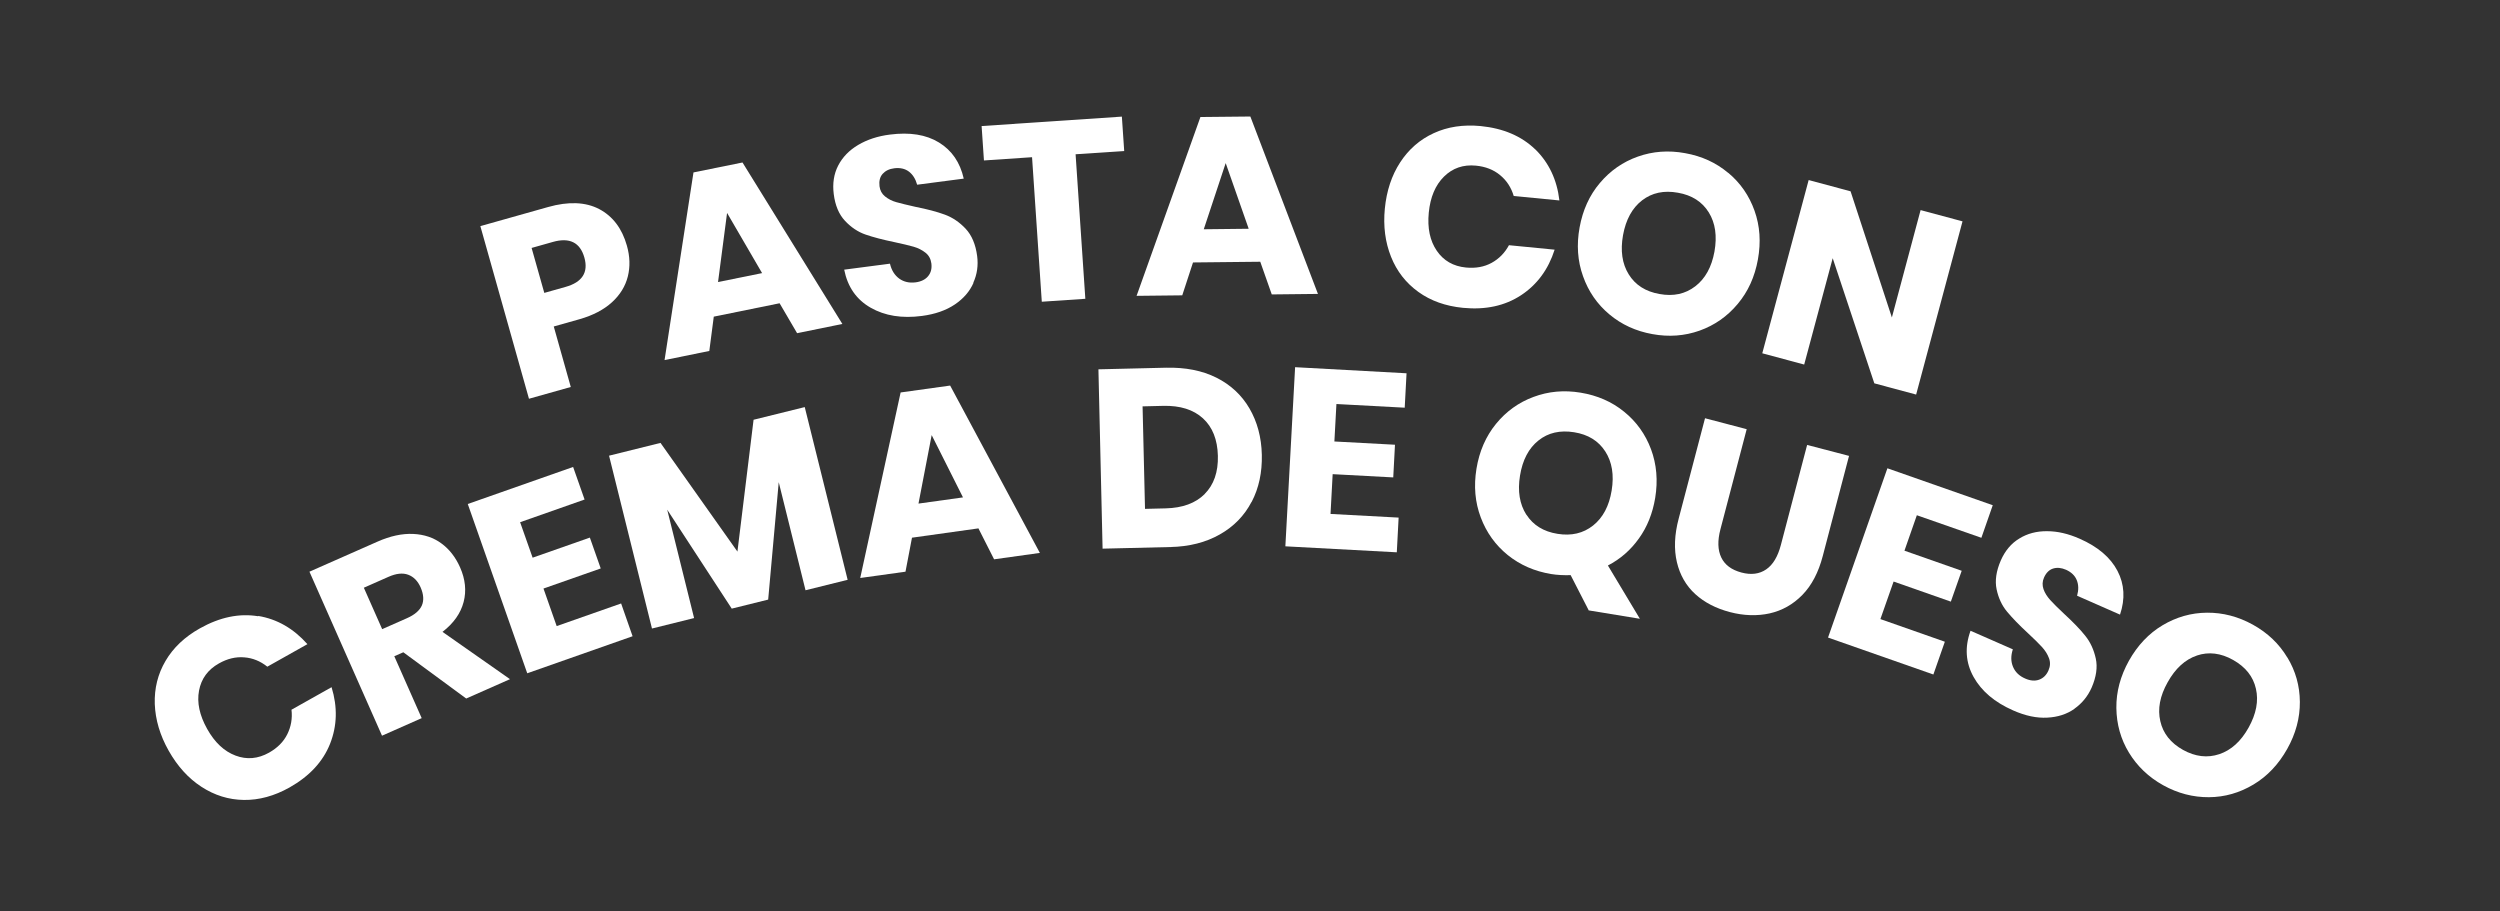
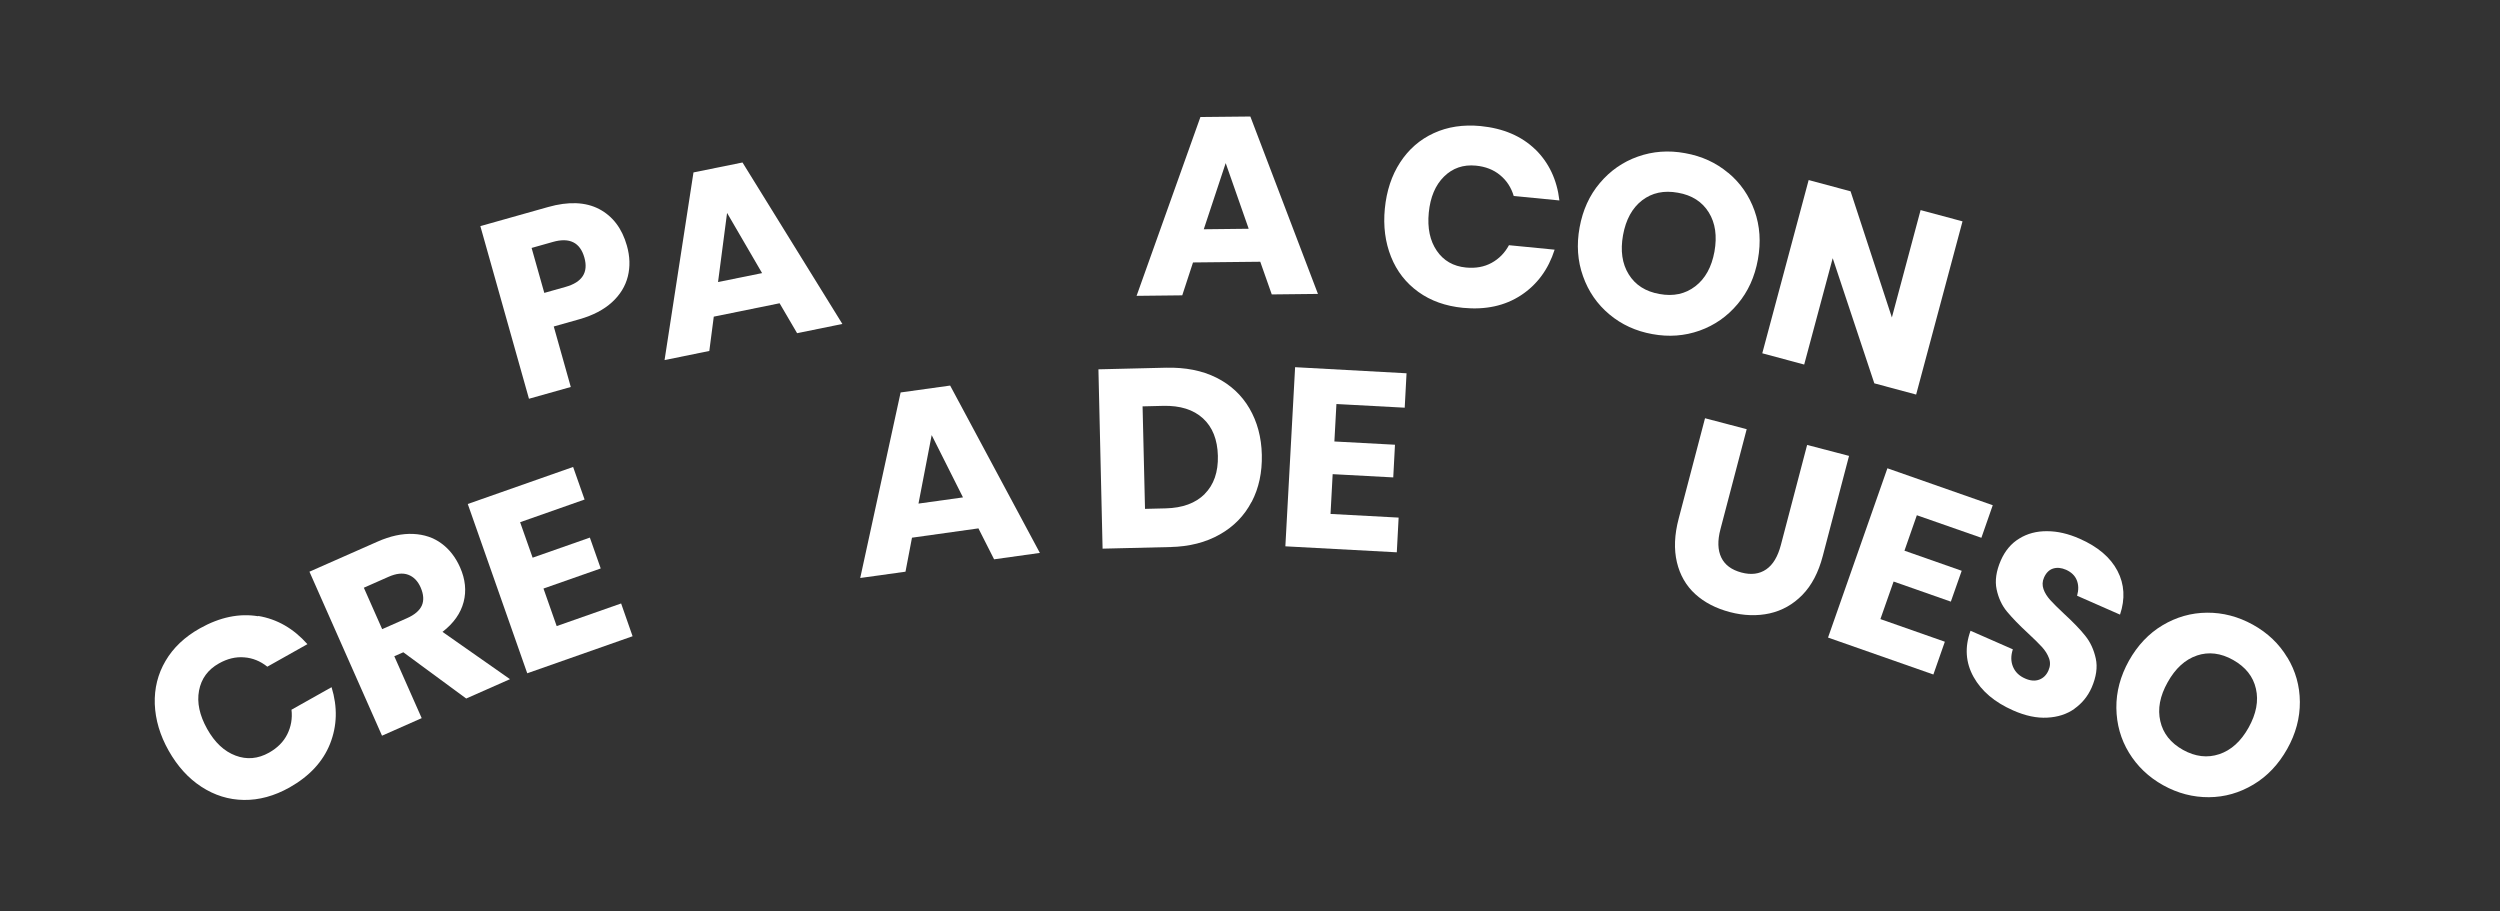
<svg xmlns="http://www.w3.org/2000/svg" id="BOTONES" viewBox="0 0 246.33 89.8">
  <rect x="0" y="0" width="246.33" height="89.8" fill="#333333" stroke="none" />
  <defs>
    <style>
      .cls-1 {
        fill: #fff;
      }
    </style>
  </defs>
  <g>
    <path class="cls-1" d="M25.44,60.69c1.87.31,3.48,1.24,4.85,2.78l-3.95,2.22c-.69-.55-1.45-.86-2.28-.92-.83-.07-1.66.13-2.49.6-1.09.61-1.74,1.51-1.96,2.68s.05,2.43.8,3.77c.75,1.34,1.68,2.21,2.8,2.63,1.11.42,2.21.32,3.3-.29.83-.47,1.43-1.07,1.8-1.82.37-.75.51-1.55.41-2.41l3.95-2.22c.6,1.96.55,3.81-.15,5.58-.7,1.76-2.03,3.19-3.99,4.3-1.5.84-3,1.25-4.5,1.23-1.51-.02-2.9-.46-4.19-1.3s-2.36-2.03-3.22-3.55-1.31-3.06-1.37-4.6c-.05-1.54.3-2.96,1.06-4.25.76-1.3,1.89-2.37,3.39-3.21,1.96-1.1,3.88-1.5,5.74-1.19Z" />
    <path class="cls-1" d="M45.94,68.83l-6.2-4.56-.89.39,2.7,6.1-3.91,1.73-7.15-16.16,6.68-2.95c1.28-.57,2.46-.82,3.54-.77,1.08.05,2.01.36,2.79.94.78.57,1.39,1.36,1.83,2.35.52,1.17.64,2.32.35,3.42-.29,1.11-.98,2.09-2.08,2.94l6.65,4.66-4.32,1.91ZM37.66,61.99l2.42-1.07c.78-.34,1.27-.77,1.49-1.27.21-.5.17-1.09-.12-1.76-.28-.64-.69-1.06-1.23-1.26-.54-.2-1.18-.13-1.95.21l-2.42,1.07,1.81,4.09Z" />
    <path class="cls-1" d="M51.25,51.46l1.23,3.49,5.64-1.98,1.07,3.04-5.64,1.98,1.3,3.7,6.35-2.23,1.13,3.23-10.38,3.65-5.86-16.68,10.38-3.65,1.13,3.21-6.34,2.23Z" />
-     <path class="cls-1" d="M79.29,40.1l4.23,17.03-4.15,1.03-2.64-10.65-1.04,11.57-3.59.89-6.36-9.75,2.65,10.68-4.15,1.03-4.23-17.03,5.07-1.26,7.58,10.71,1.59-12.99,5.05-1.25Z" />
    <path class="cls-1" d="M96.42,52.06l-6.56.92-.64,3.35-4.46.62,3.98-18.28,4.88-.68,8.84,16.49-4.51.63-1.54-3.04ZM94.88,49l-3.08-6.13-1.3,6.75,4.38-.61Z" />
    <path class="cls-1" d="M123.32,49.45c-.71,1.36-1.75,2.43-3.13,3.21-1.37.78-3,1.2-4.88,1.24l-6.67.16-.41-17.67,6.67-.16c1.9-.04,3.55.28,4.95.98,1.4.7,2.49,1.71,3.26,3.03.77,1.32,1.18,2.84,1.22,4.57.04,1.73-.29,3.28-1,4.64ZM118.7,48.67c.9-.9,1.34-2.16,1.3-3.76s-.53-2.83-1.47-3.69-2.25-1.27-3.92-1.23l-2.03.05.24,10.1,2.03-.05c1.67-.04,2.95-.51,3.86-1.42Z" />
    <path class="cls-1" d="M131.68,39.81l-.2,3.69,5.97.32-.17,3.22-5.97-.32-.21,3.92,6.71.36-.18,3.42-10.98-.59.96-17.65,10.98.6-.18,3.39-6.71-.36Z" />
-     <path class="cls-1" d="M156.53,60.12l-1.77-3.45c-.68.02-1.32-.01-1.93-.11-1.63-.27-3.05-.89-4.27-1.87-1.21-.98-2.1-2.22-2.66-3.71-.56-1.49-.7-3.09-.42-4.8.28-1.71.92-3.18,1.92-4.41s2.24-2.12,3.7-2.66c1.47-.55,3.01-.69,4.64-.42,1.64.27,3.08.89,4.29,1.88,1.21.98,2.1,2.22,2.65,3.7.55,1.48.69,3.08.41,4.79-.25,1.51-.78,2.85-1.6,3.99-.82,1.15-1.84,2.04-3.06,2.67l3.15,5.25-5.06-.83ZM150.4,50.71c.67,1.04,1.69,1.67,3.07,1.89,1.36.22,2.53-.05,3.5-.82s1.58-1.92,1.83-3.45c.25-1.53.04-2.81-.63-3.85-.67-1.04-1.69-1.67-3.07-1.89-1.38-.22-2.55.04-3.51.81-.96.76-1.57,1.92-1.82,3.46-.25,1.53-.04,2.81.62,3.85Z" />
    <path class="cls-1" d="M172.11,42.27l-2.59,9.87c-.3,1.13-.27,2.06.08,2.79.35.73,1.01,1.22,1.98,1.48s1.78.15,2.45-.31,1.14-1.26,1.44-2.39l2.59-9.87,4.13,1.08-2.59,9.87c-.42,1.61-1.09,2.89-2.01,3.83-.92.94-1.99,1.54-3.23,1.82-1.23.27-2.54.23-3.91-.13s-2.51-.95-3.41-1.77c-.9-.82-1.51-1.87-1.81-3.14s-.25-2.71.18-4.32l2.59-9.87,4.11,1.08Z" />
    <path class="cls-1" d="M188.87,50.77l-1.22,3.49,5.64,1.98-1.07,3.04-5.64-1.98-1.3,3.7,6.35,2.23-1.13,3.23-10.38-3.64,5.85-16.68,10.38,3.64-1.12,3.21-6.35-2.22Z" />
    <path class="cls-1" d="M204.4,69.84c-.75.53-1.64.82-2.68.87-1.04.06-2.16-.18-3.36-.71-1.82-.8-3.12-1.9-3.9-3.3s-.89-2.92-.3-4.55l4.17,1.83c-.21.64-.2,1.21.02,1.73.22.52.62.9,1.2,1.15.5.22.96.26,1.37.11s.72-.45.92-.91c.18-.41.2-.81.05-1.21s-.38-.76-.7-1.11-.78-.8-1.37-1.35c-.87-.8-1.55-1.51-2.06-2.12-.51-.61-.85-1.35-1.03-2.2-.18-.85-.04-1.8.41-2.84.42-.96,1.03-1.69,1.83-2.17.79-.49,1.71-.73,2.73-.72,1.03,0,2.1.25,3.21.74,1.8.79,3.04,1.85,3.73,3.17.69,1.32.77,2.76.25,4.31l-4.23-1.86c.16-.57.15-1.08-.03-1.53s-.53-.79-1.06-1.03c-.46-.2-.88-.24-1.27-.12-.39.12-.69.42-.9.89-.17.38-.18.76-.05,1.14.13.38.36.73.66,1.07.31.34.76.79,1.37,1.36.88.81,1.58,1.53,2.08,2.16.51.63.85,1.38,1.04,2.24.19.86.05,1.82-.41,2.88-.38.85-.94,1.54-1.69,2.07Z" />
    <path class="cls-1" d="M225.38,64.78c.81,1.34,1.22,2.8,1.23,4.38.01,1.58-.4,3.13-1.25,4.64-.85,1.51-1.95,2.68-3.32,3.5-1.37.82-2.83,1.24-4.39,1.25-1.56.01-3.07-.38-4.51-1.18s-2.56-1.88-3.37-3.21-1.22-2.8-1.24-4.4c-.02-1.59.4-3.15,1.24-4.66.85-1.51,1.95-2.68,3.31-3.49s2.82-1.23,4.39-1.24c1.56-.01,3.06.38,4.51,1.18,1.46.81,2.59,1.89,3.39,3.23ZM216.47,64.59c-1.16.39-2.13,1.27-2.89,2.64-.76,1.35-1,2.63-.72,3.83.27,1.2,1.02,2.15,2.24,2.83,1.21.67,2.4.81,3.57.42,1.17-.39,2.14-1.27,2.89-2.62s1-2.63.72-3.83c-.27-1.2-1.02-2.14-2.24-2.83s-2.42-.83-3.58-.44Z" />
  </g>
  <g>
    <path class="cls-1" d="M54.56,32.16l1.68,5.97-4.12,1.16-4.79-17.01,6.67-1.88c2.02-.57,3.7-.5,5.04.2,1.34.71,2.25,1.91,2.73,3.61.3,1.06.33,2.07.09,3.03-.24.96-.76,1.81-1.56,2.54s-1.86,1.29-3.19,1.67l-2.55.72ZM57.58,25.38c-.42-1.49-1.46-2.01-3.11-1.54l-2.09.59,1.25,4.43,2.09-.59c1.65-.46,2.27-1.43,1.86-2.89Z" />
    <path class="cls-1" d="M76.82,29.88l-6.49,1.32-.44,3.38-4.41.9,2.85-18.49,4.83-.98,9.84,15.91-4.46.91-1.72-2.94ZM75.09,26.91l-3.45-5.93-.89,6.81,4.34-.88Z" />
-     <path class="cls-1" d="M95.92,27.87c-.37.84-.98,1.55-1.84,2.13s-1.94.96-3.24,1.13c-1.97.26-3.65-.01-5.05-.81s-2.27-2.04-2.61-3.75l4.51-.59c.15.65.46,1.14.91,1.47.46.33,1,.45,1.62.37.54-.07.96-.28,1.23-.61.28-.34.38-.75.32-1.25-.06-.45-.25-.8-.58-1.06-.33-.26-.72-.46-1.17-.59-.46-.13-1.08-.28-1.88-.45-1.16-.24-2.11-.49-2.86-.75-.75-.26-1.42-.71-2.02-1.35-.6-.64-.97-1.52-1.11-2.64-.13-1.04.01-1.98.44-2.81.43-.83,1.09-1.51,1.97-2.03s1.92-.87,3.13-1.02c1.95-.25,3.56,0,4.83.78,1.27.78,2.08,1.96,2.44,3.56l-4.59.6c-.16-.57-.43-1-.81-1.29-.38-.29-.87-.4-1.44-.33-.5.06-.88.25-1.15.55s-.37.71-.31,1.22c.05.41.23.75.54,1,.31.25.68.45,1.12.57s1.06.28,1.88.46c1.17.23,2.14.49,2.9.77.76.28,1.44.74,2.05,1.39.6.64.98,1.54,1.13,2.68.12.93,0,1.81-.38,2.64Z" />
-     <path class="cls-1" d="M110.54,11.49l.23,3.39-4.79.32.96,14.24-4.29.29-.96-14.24-4.74.32-.23-3.39,13.82-.93Z" />
+     <path class="cls-1" d="M110.54,11.49Z" />
    <path class="cls-1" d="M124.17,25.79l-6.62.07-1.06,3.24-4.5.05,6.29-17.62,4.92-.05,6.66,17.48-4.55.05-1.13-3.21ZM123.04,22.55l-2.27-6.48-2.16,6.52,4.43-.05Z" />
    <path class="cls-1" d="M151.26,14.7c1.35,1.32,2.15,3,2.39,5.05l-4.5-.44c-.25-.84-.7-1.53-1.35-2.06-.64-.53-1.44-.84-2.38-.93-1.24-.12-2.29.24-3.14,1.08-.85.84-1.35,2.02-1.5,3.55-.15,1.53.12,2.78.79,3.76.67.98,1.63,1.53,2.88,1.65.95.09,1.79-.06,2.52-.46.73-.4,1.3-.98,1.71-1.74l4.5.44c-.62,1.95-1.73,3.45-3.31,4.49-1.58,1.04-3.49,1.46-5.73,1.24-1.71-.17-3.17-.69-4.39-1.57-1.22-.88-2.12-2.03-2.69-3.46-.57-1.43-.78-3.01-.61-4.75.17-1.74.67-3.26,1.51-4.55.84-1.29,1.94-2.25,3.31-2.88s2.9-.86,4.61-.7c2.24.22,4.04.99,5.39,2.3Z" />
    <path class="cls-1" d="M170.29,17.03c1.2,1,2.06,2.25,2.59,3.74s.64,3.09.33,4.8c-.31,1.71-.97,3.17-2,4.39-1.02,1.22-2.27,2.09-3.75,2.62-1.47.52-3.02.64-4.65.34-1.62-.29-3.04-.94-4.23-1.94-1.2-1-2.07-2.26-2.6-3.76-.54-1.5-.65-3.11-.34-4.81s.97-3.17,2-4.38c1.02-1.21,2.27-2.08,3.74-2.6,1.47-.52,3.02-.64,4.65-.34,1.64.29,3.06.94,4.26,1.95ZM161.8,19.74c-.97.75-1.6,1.89-1.88,3.43-.27,1.53-.09,2.81.56,3.86.65,1.05,1.66,1.7,3.04,1.94,1.36.25,2.53,0,3.52-.76.98-.75,1.61-1.89,1.89-3.42.27-1.53.09-2.81-.56-3.86-.65-1.05-1.66-1.7-3.04-1.94-1.38-.25-2.55,0-3.53.75Z" />
    <path class="cls-1" d="M188.81,38.88l-4.13-1.11-4.1-12.33-2.81,10.48-4.13-1.11,4.57-17.07,4.13,1.11,4.07,12.43,2.83-10.58,4.13,1.11-4.57,17.07Z" />
  </g>
</svg>